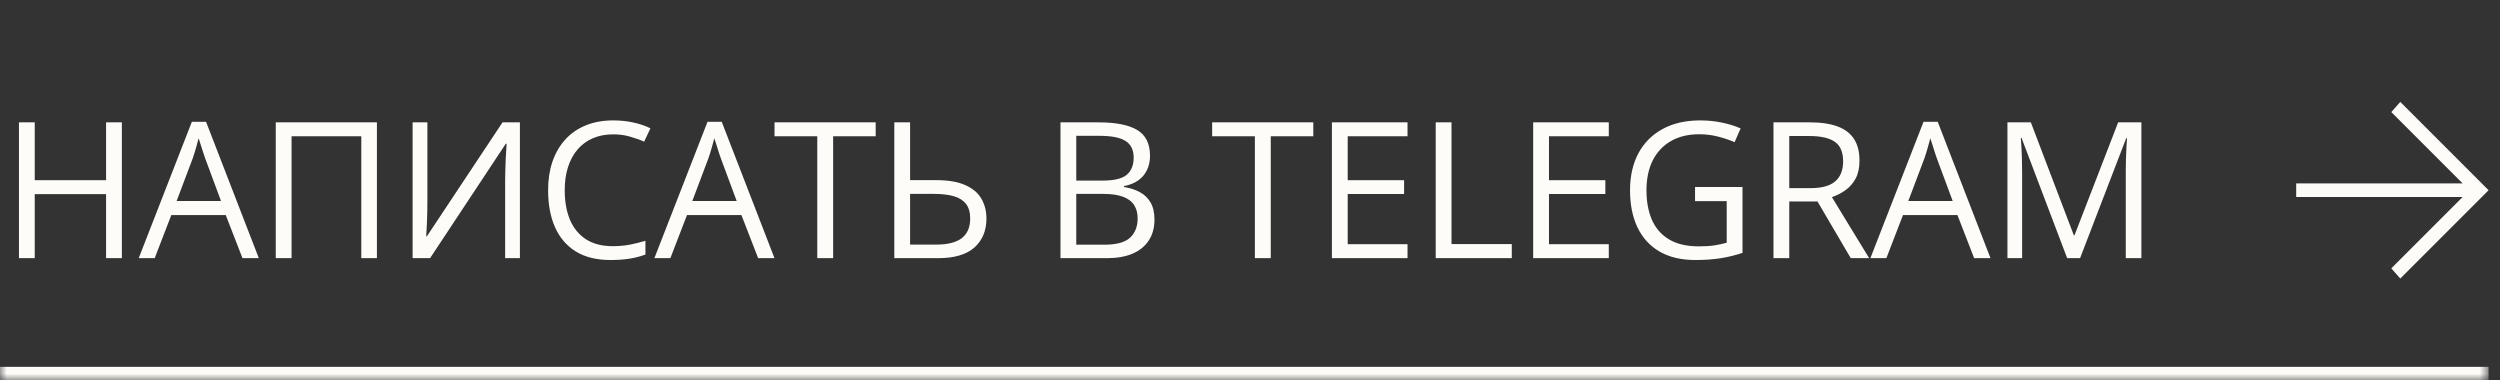
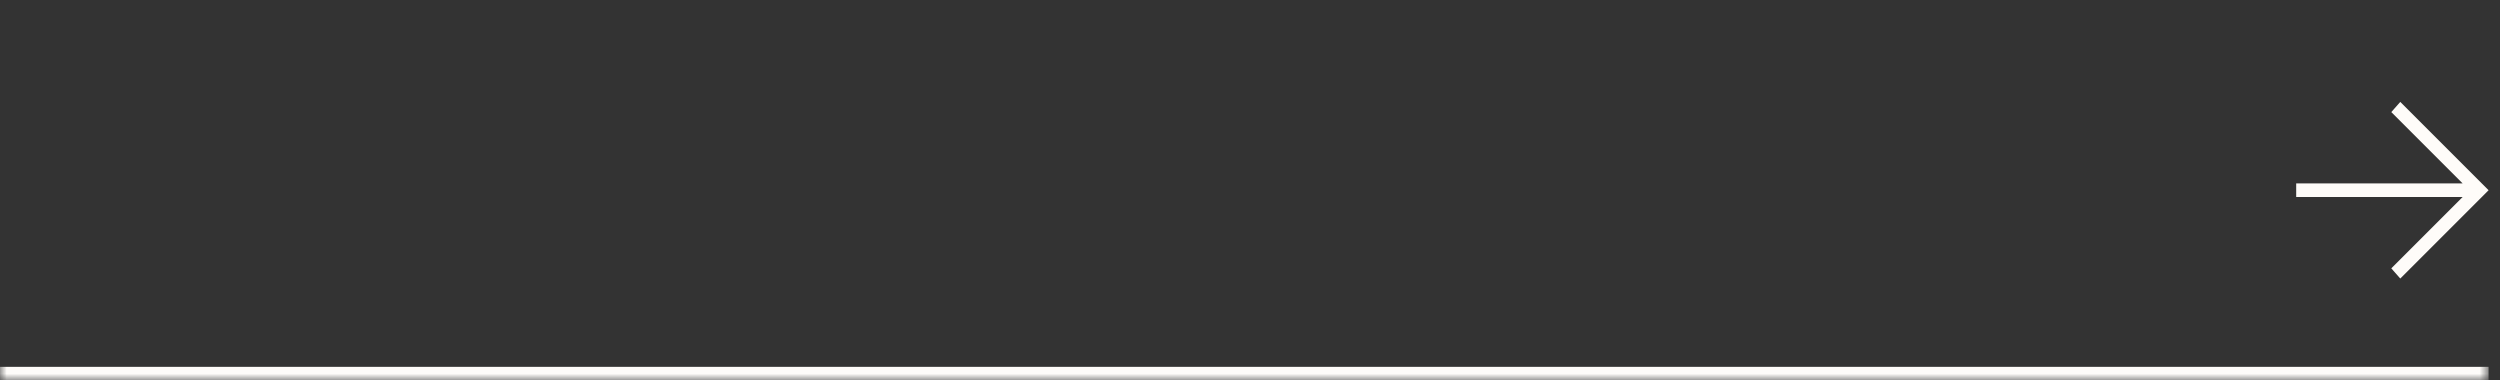
<svg xmlns="http://www.w3.org/2000/svg" width="184" height="28" viewBox="0 0 184 28" fill="none">
  <rect x="0" y="0" width="184" height="28" fill="#333333" stroke="none" />
  <mask id="path-1-inside-1_1149_399" fill="white">
    <path d="M0 0H183.16V28H0V0Z" />
  </mask>
  <path d="M183.16 27H0V29H183.16V27Z" fill="#FEFCF9" mask="url(#path-1-inside-1_1149_399)" />
-   <path d="M8.969 19H7.807V14.29H2.557V19H1.395V9.006H2.557V13.265H7.807V9.006H8.969V19ZM17.846 19L16.615 15.828H12.609L11.386 19H10.21L14.12 8.965H15.166L19.049 19H17.846ZM16.267 14.796L15.098 11.645C15.07 11.562 15.025 11.428 14.961 11.241C14.902 11.054 14.84 10.861 14.776 10.66C14.712 10.46 14.66 10.298 14.619 10.175C14.573 10.362 14.523 10.549 14.469 10.735C14.418 10.918 14.368 11.088 14.318 11.248C14.268 11.403 14.225 11.535 14.188 11.645L12.999 14.796H16.267ZM20.296 19V9.006H27.741V19H26.592V10.031H21.459V19H20.296ZM30.369 9.006H31.456V14.782C31.456 15.001 31.454 15.24 31.449 15.5C31.445 15.755 31.438 16.006 31.429 16.252C31.42 16.498 31.408 16.721 31.395 16.922C31.386 17.122 31.377 17.277 31.367 17.387H31.422L36.986 9.006H38.265V19H37.178V13.292C37.178 13.05 37.182 12.795 37.192 12.526C37.201 12.253 37.21 11.989 37.219 11.733C37.233 11.478 37.246 11.25 37.26 11.05C37.274 10.845 37.283 10.688 37.287 10.578H37.226L31.654 19H30.369V9.006ZM45.125 9.888C44.573 9.888 44.077 9.983 43.635 10.175C43.197 10.362 42.823 10.635 42.514 10.995C42.208 11.351 41.973 11.781 41.809 12.287C41.645 12.793 41.563 13.363 41.563 13.996C41.563 14.835 41.693 15.564 41.953 16.184C42.217 16.799 42.609 17.275 43.129 17.612C43.653 17.95 44.307 18.118 45.091 18.118C45.537 18.118 45.956 18.082 46.348 18.009C46.745 17.931 47.13 17.836 47.504 17.722V18.733C47.139 18.87 46.756 18.97 46.355 19.034C45.954 19.102 45.478 19.137 44.927 19.137C43.91 19.137 43.06 18.927 42.377 18.508C41.698 18.084 41.187 17.487 40.846 16.717C40.508 15.947 40.34 15.037 40.34 13.989C40.34 13.233 40.444 12.542 40.654 11.918C40.868 11.289 41.178 10.747 41.584 10.291C41.994 9.835 42.495 9.484 43.088 9.238C43.685 8.988 44.368 8.862 45.139 8.862C45.644 8.862 46.132 8.912 46.601 9.013C47.071 9.113 47.495 9.257 47.873 9.443L47.408 10.428C47.089 10.282 46.738 10.157 46.355 10.052C45.977 9.942 45.567 9.888 45.125 9.888ZM55.799 19L54.569 15.828H50.563L49.339 19H48.163L52.074 8.965H53.12L57.002 19H55.799ZM54.22 14.796L53.051 11.645C53.024 11.562 52.978 11.428 52.914 11.241C52.855 11.054 52.794 10.861 52.73 10.66C52.666 10.46 52.614 10.298 52.573 10.175C52.527 10.362 52.477 10.549 52.422 10.735C52.372 10.918 52.322 11.088 52.272 11.248C52.222 11.403 52.178 11.535 52.142 11.645L50.953 14.796H54.22ZM61.319 19H60.151V10.031H57.006V9.006H64.45V10.031H61.319V19ZM65.821 19V9.006H66.983V13.258H68.883C69.786 13.258 70.508 13.381 71.05 13.627C71.597 13.868 71.992 14.204 72.233 14.632C72.479 15.056 72.602 15.539 72.602 16.081C72.602 16.974 72.308 17.685 71.72 18.214C71.132 18.738 70.239 19 69.041 19H65.821ZM66.983 18.002H68.918C69.747 18.002 70.369 17.845 70.784 17.53C71.199 17.211 71.406 16.728 71.406 16.081C71.406 15.63 71.303 15.272 71.098 15.008C70.893 14.743 70.593 14.554 70.196 14.44C69.804 14.326 69.319 14.27 68.74 14.27H66.983V18.002ZM78.051 9.006H80.881C82.13 9.006 83.068 9.193 83.697 9.566C84.326 9.94 84.641 10.576 84.641 11.474C84.641 11.861 84.565 12.21 84.415 12.52C84.269 12.825 84.055 13.078 83.772 13.278C83.49 13.479 83.141 13.618 82.727 13.695V13.764C83.164 13.832 83.551 13.957 83.889 14.14C84.226 14.322 84.49 14.577 84.682 14.905C84.873 15.233 84.969 15.65 84.969 16.156C84.969 16.771 84.825 17.291 84.538 17.715C84.255 18.139 83.855 18.46 83.335 18.679C82.815 18.893 82.2 19 81.489 19H78.051V9.006ZM79.213 13.292H81.127C81.997 13.292 82.599 13.148 82.932 12.861C83.269 12.574 83.438 12.155 83.438 11.604C83.438 11.034 83.237 10.624 82.836 10.373C82.439 10.122 81.806 9.997 80.936 9.997H79.213V13.292ZM79.213 14.27V18.009H81.291C82.18 18.009 82.809 17.836 83.178 17.489C83.547 17.138 83.731 16.667 83.731 16.074C83.731 15.696 83.647 15.372 83.478 15.104C83.314 14.835 83.046 14.63 82.672 14.488C82.303 14.342 81.808 14.27 81.189 14.27H79.213ZM93.528 19H92.359V10.031H89.214V9.006H96.659V10.031H93.528V19ZM103.594 19H98.029V9.006H103.594V10.031H99.191V13.265H103.341V14.276H99.191V17.975H103.594V19ZM105.669 19V9.006H106.831V17.961H111.267V19H105.669ZM118.407 19H112.843V9.006H118.407V10.031H114.005V13.265H118.154V14.276H114.005V17.975H118.407V19ZM124.755 13.764H128.248V18.61C127.724 18.788 127.184 18.92 126.628 19.007C126.076 19.093 125.459 19.137 124.775 19.137C123.736 19.137 122.859 18.929 122.143 18.515C121.432 18.1 120.892 17.51 120.523 16.744C120.154 15.974 119.97 15.06 119.97 14.003C119.97 12.968 120.172 12.066 120.578 11.296C120.988 10.526 121.578 9.929 122.348 9.505C123.123 9.076 124.053 8.862 125.138 8.862C125.694 8.862 126.22 8.915 126.717 9.02C127.218 9.12 127.683 9.263 128.111 9.45L127.667 10.462C127.298 10.302 126.89 10.166 126.443 10.052C126.001 9.938 125.543 9.881 125.069 9.881C124.253 9.881 123.554 10.05 122.971 10.387C122.392 10.724 121.947 11.2 121.638 11.815C121.332 12.431 121.18 13.16 121.18 14.003C121.18 14.837 121.314 15.564 121.583 16.184C121.852 16.799 122.271 17.277 122.841 17.619C123.41 17.961 124.144 18.132 125.042 18.132C125.493 18.132 125.88 18.107 126.204 18.057C126.528 18.002 126.821 17.938 127.086 17.865V14.803H124.755V13.764ZM133.228 9.006C134.048 9.006 134.725 9.108 135.258 9.313C135.796 9.514 136.197 9.822 136.461 10.236C136.726 10.651 136.858 11.18 136.858 11.822C136.858 12.351 136.762 12.793 136.571 13.148C136.379 13.499 136.129 13.784 135.819 14.003C135.509 14.222 135.179 14.39 134.828 14.509L137.569 19H136.215L133.768 14.83H131.69V19H130.528V9.006H133.228ZM133.16 10.011H131.69V13.846H133.276C134.092 13.846 134.691 13.679 135.074 13.347C135.461 13.014 135.655 12.524 135.655 11.877C135.655 11.198 135.45 10.717 135.04 10.435C134.634 10.152 134.007 10.011 133.16 10.011ZM145.297 19L144.067 15.828H140.061L138.837 19H137.661L141.571 8.965H142.617L146.5 19H145.297ZM143.718 14.796L142.549 11.645C142.522 11.562 142.476 11.428 142.412 11.241C142.353 11.054 142.291 10.861 142.228 10.66C142.164 10.46 142.111 10.298 142.07 10.175C142.025 10.362 141.975 10.549 141.92 10.735C141.87 10.918 141.82 11.088 141.77 11.248C141.72 11.403 141.676 11.535 141.64 11.645L140.45 14.796H143.718ZM152.143 19L148.787 10.154H148.732C148.75 10.341 148.766 10.569 148.78 10.838C148.794 11.107 148.805 11.401 148.814 11.72C148.823 12.034 148.828 12.355 148.828 12.684V19H147.748V9.006H149.47L152.635 17.318H152.683L155.896 9.006H157.605V19H156.457V12.602C156.457 12.305 156.461 12.009 156.47 11.713C156.48 11.412 156.491 11.13 156.505 10.865C156.518 10.596 156.532 10.364 156.546 10.168H156.491L153.094 19H152.143Z" fill="#FEFCF9" />
  <path d="M169 13.5L181.25 13.5L176 8.25L176.66 7.5L183.16 14L176.66 20.5L176 19.75L181.25 14.5L169 14.5V13.5Z" fill="#FEFCF9" />
</svg>